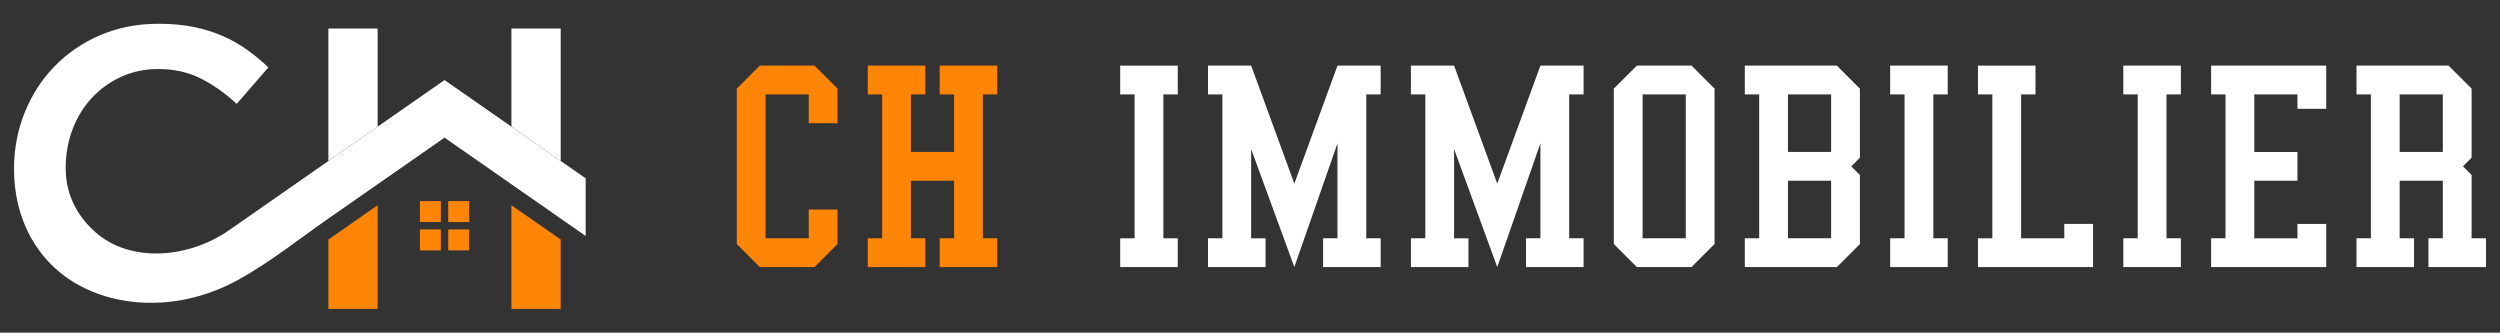
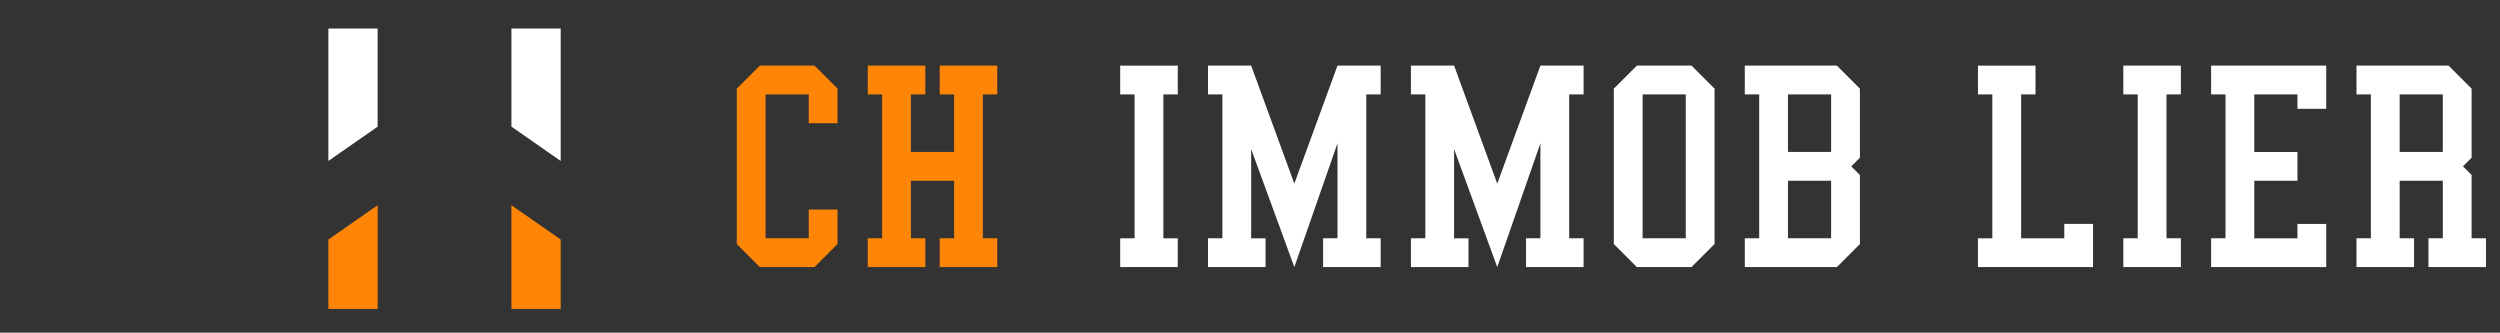
<svg xmlns="http://www.w3.org/2000/svg" version="1.1" id="Calque_1" x="0px" y="0px" width="263px" height="35px" viewBox="0 0 263 35" enable-background="new 0 0 263 35" xml:space="preserve">
  <rect x="0" y="0" width="263" height="35" fill="#333333" stroke="none" />
  <g>
    <g>
      <path fill="#FF8507" d="M79.933,28.096l-2.422-2.422V9.326l2.422-2.422h5.752l2.422,2.422v3.633h-3.027V9.932h-4.541v15.137h4.541    v-3.027h3.027v3.633l-2.422,2.422H79.933z" />
      <path fill="#FF8507" d="M91.289,28.096v-3.027h1.514V9.932h-1.514V6.904h6.055v3.027H95.83v6.055h4.541V9.932h-1.514V6.904h6.055    v3.027h-1.514v15.137h1.514v3.027h-6.055v-3.027h1.514v-6.055H95.83v6.055h1.514v3.027H91.289z" />
      <path fill="#FFFFFF" d="M117.845,28.096v-3.027h1.514V9.932h-1.514V6.904h6.055v3.027h-1.514v15.137h1.514v3.027H117.845z" />
      <path fill="#FFFFFF" d="M127.082,28.096v-3.027h1.514V9.932h-1.514V6.904h4.541l4.541,12.412l4.541-12.412h4.541v3.027h-1.514    v15.137h1.514v3.027h-6.055v-3.027h1.514v-9.99l-4.541,13.018l-4.541-12.412v9.385h1.514v3.027H127.082z" />
      <path fill="#FFFFFF" d="M148.429,28.096v-3.027h1.514V9.932h-1.514V6.904h4.541l4.541,12.412l4.541-12.412h4.541v3.027h-1.514    v15.137h1.514v3.027h-6.055v-3.027h1.514v-9.99l-4.541,13.018l-4.541-12.412v9.385h1.514v3.027H148.429z" />
      <path fill="#FFFFFF" d="M172.196,28.096l-2.422-2.422V9.326l2.422-2.422h5.752l2.422,2.422v16.348l-2.422,2.422H172.196z     M172.802,25.068h4.541V9.932h-4.541V25.068z" />
      <path fill="#FFFFFF" d="M183.553,28.096v-3.027h1.514V9.932h-1.514V6.904h9.688l2.422,2.422v7.266l-0.908,0.908l0.908,0.908v7.266    l-2.422,2.422H183.553z M188.094,15.986h4.541V9.932h-4.541V15.986z M188.094,25.068h4.541v-6.055h-4.541V25.068z" />
-       <path fill="#FFFFFF" d="M198.845,28.096v-3.027h1.514V9.932h-1.514V6.904h6.055v3.027h-1.514v15.137h1.514v3.027H198.845z" />
      <path fill="#FFFFFF" d="M208.081,28.096v-3.027h1.514V9.932h-1.514V6.904h6.055v3.027h-1.514v15.137h4.541v-1.514h3.027v4.541    H208.081z" />
      <path fill="#FFFFFF" d="M223.373,28.096v-3.027h1.514V9.932h-1.514V6.904h6.055v3.027h-1.514v15.137h1.514v3.027H223.373z" />
      <path fill="#FFFFFF" d="M232.61,28.096v-3.027h1.514V9.932h-1.514V6.904h12.109v4.541h-3.027V9.932h-4.541v6.055h4.541v3.027    h-4.541v6.055h4.541v-1.514h3.027v4.541H232.61z" />
      <path fill="#FFFFFF" d="M247.902,28.096v-3.027h1.514V9.932h-1.514V6.904h9.688l2.422,2.422v7.266l-0.908,0.908l0.908,0.908v6.66    h1.514v3.027h-6.055v-3.027h1.514v-6.055h-4.541v6.055h1.514v3.027H247.902z M252.443,15.986h4.541V9.932h-4.541V15.986z" />
    </g>
    <g>
      <polygon fill-rule="evenodd" clip-rule="evenodd" fill="#FF8507" points="34.545,32.5 39.728,32.5 39.728,21.588 34.545,25.198       " />
      <polygon fill-rule="evenodd" clip-rule="evenodd" fill="#FF8507" points="53.802,21.588 53.802,32.5 58.983,32.5 58.983,25.196       " />
      <polygon fill-rule="evenodd" clip-rule="evenodd" fill="#FFFFFF" points="53.802,13.322 58.983,16.931 58.983,3.005 53.802,3.005       " />
      <polygon fill-rule="evenodd" clip-rule="evenodd" fill="#FFFFFF" points="39.728,13.324 39.728,3.005 34.545,3.005 34.545,16.931       " />
-       <path fill-rule="evenodd" clip-rule="evenodd" fill="#FF8507" d="M44.172,21.154h2.203v2.203h-2.203V21.154L44.172,21.154z     M46.375,24.138v2.203h-2.203v-2.203H46.375L46.375,24.138z M47.155,21.154h2.203v2.203h-2.203V21.154L47.155,21.154z     M49.358,24.138v2.203h-2.203v-2.203H49.358z" />
-       <path fill-rule="evenodd" clip-rule="evenodd" fill="#FFFFFF" d="M6.91,17.71c0-1.46,0.238-2.823,0.716-4.088    c0.478-1.263,1.151-2.366,2.023-3.307c0.87-0.941,1.903-1.685,3.097-2.233c1.194-0.548,2.493-0.821,3.897-0.821    c1.685,0,3.188,0.337,4.508,1.011c1.321,0.674,2.571,1.559,3.75,2.655l3.329-3.835c-0.701-0.674-1.447-1.292-2.233-1.854    c-0.788-0.56-1.644-1.046-2.57-1.453c-0.927-0.407-1.945-0.723-3.055-0.948C19.262,2.612,18.033,2.5,16.686,2.5    c-2.247,0-4.298,0.4-6.152,1.201c-1.854,0.8-3.455,1.896-4.803,3.286C4.381,8.378,3.335,10,2.591,11.853    c-0.744,1.854-1.116,3.835-1.116,5.941c0,5.292,2.451,9.844,6.9,12.25c3.474,1.878,7.682,2.225,11.504,1.367    c1.769-0.396,3.519-1.058,5.188-1.978c3.384-1.863,6.381-4.286,9.478-6.442l5.183-3.609l7.037-4.901l7.037,4.901l5.182,3.609    l2.629,1.831v-6.061l-2.629-1.83l-5.182-3.609L48.185,9.41l-1.419-0.988L45.347,9.41l-5.619,3.914    c-5.625,3.914-9.751,6.797-15.594,10.871c-4.372,3.048-10.457,3.45-14.092,0.234C8.387,22.968,6.91,20.759,6.91,17.71z" />
    </g>
  </g>
</svg>